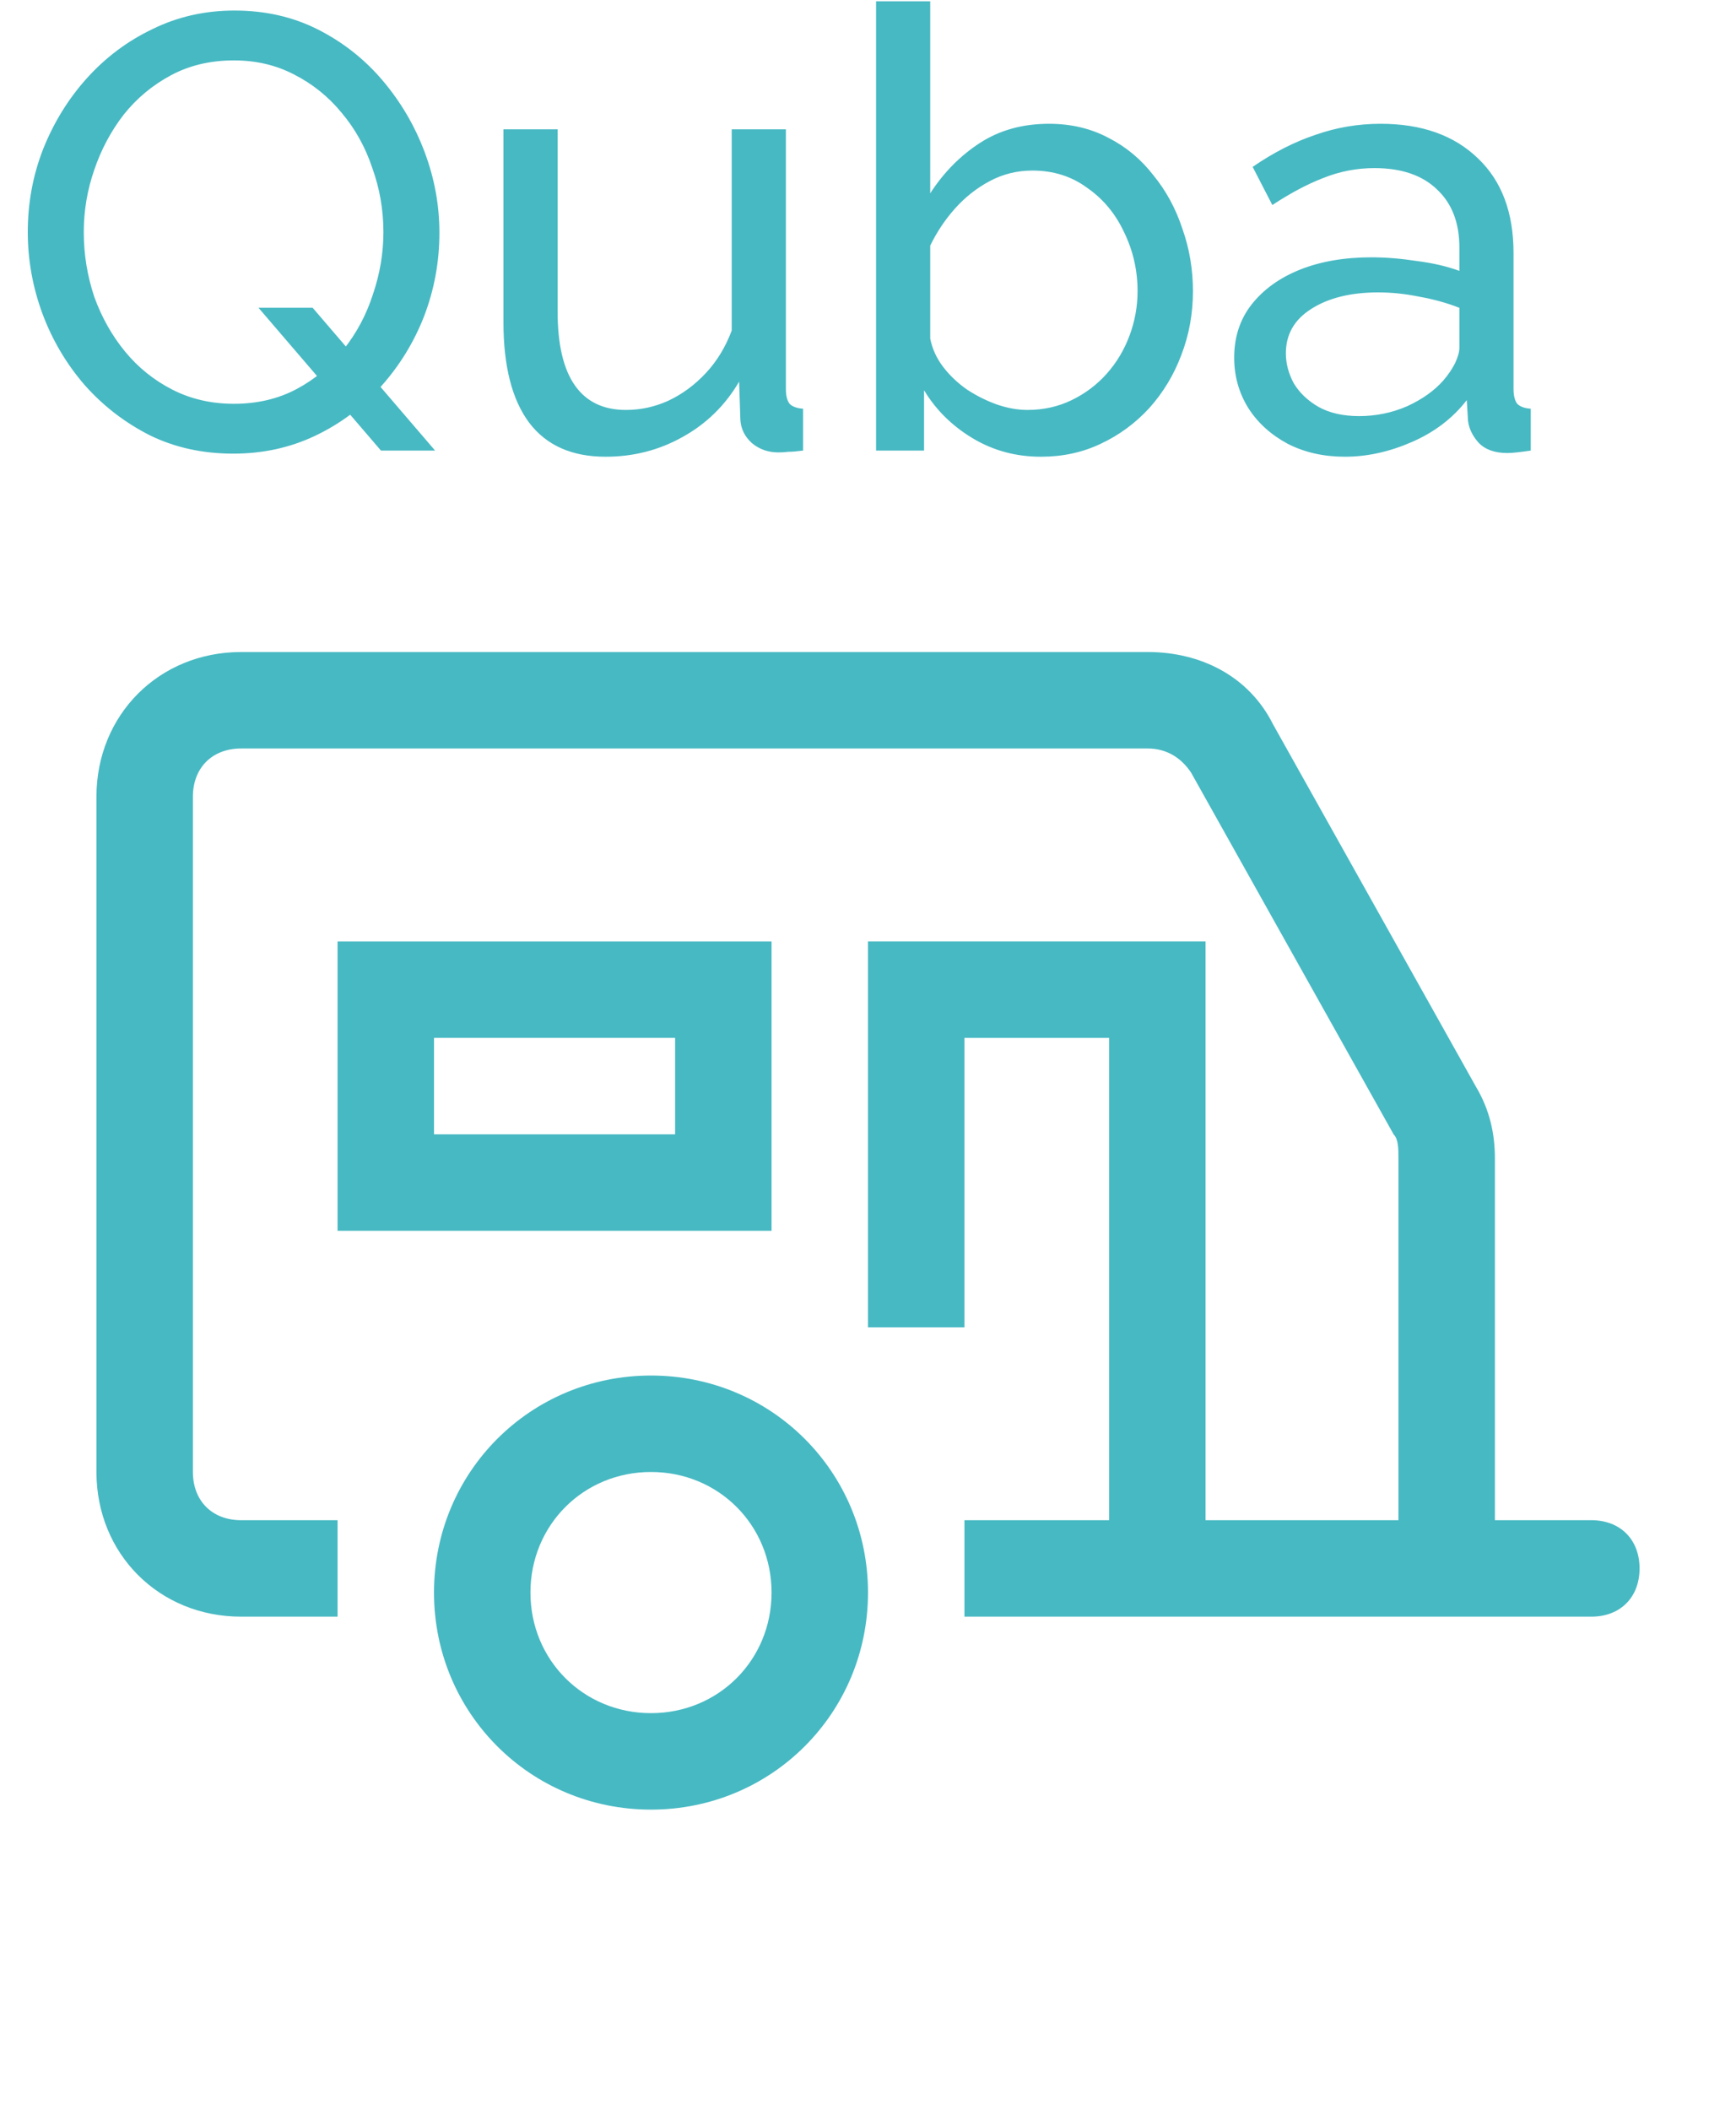
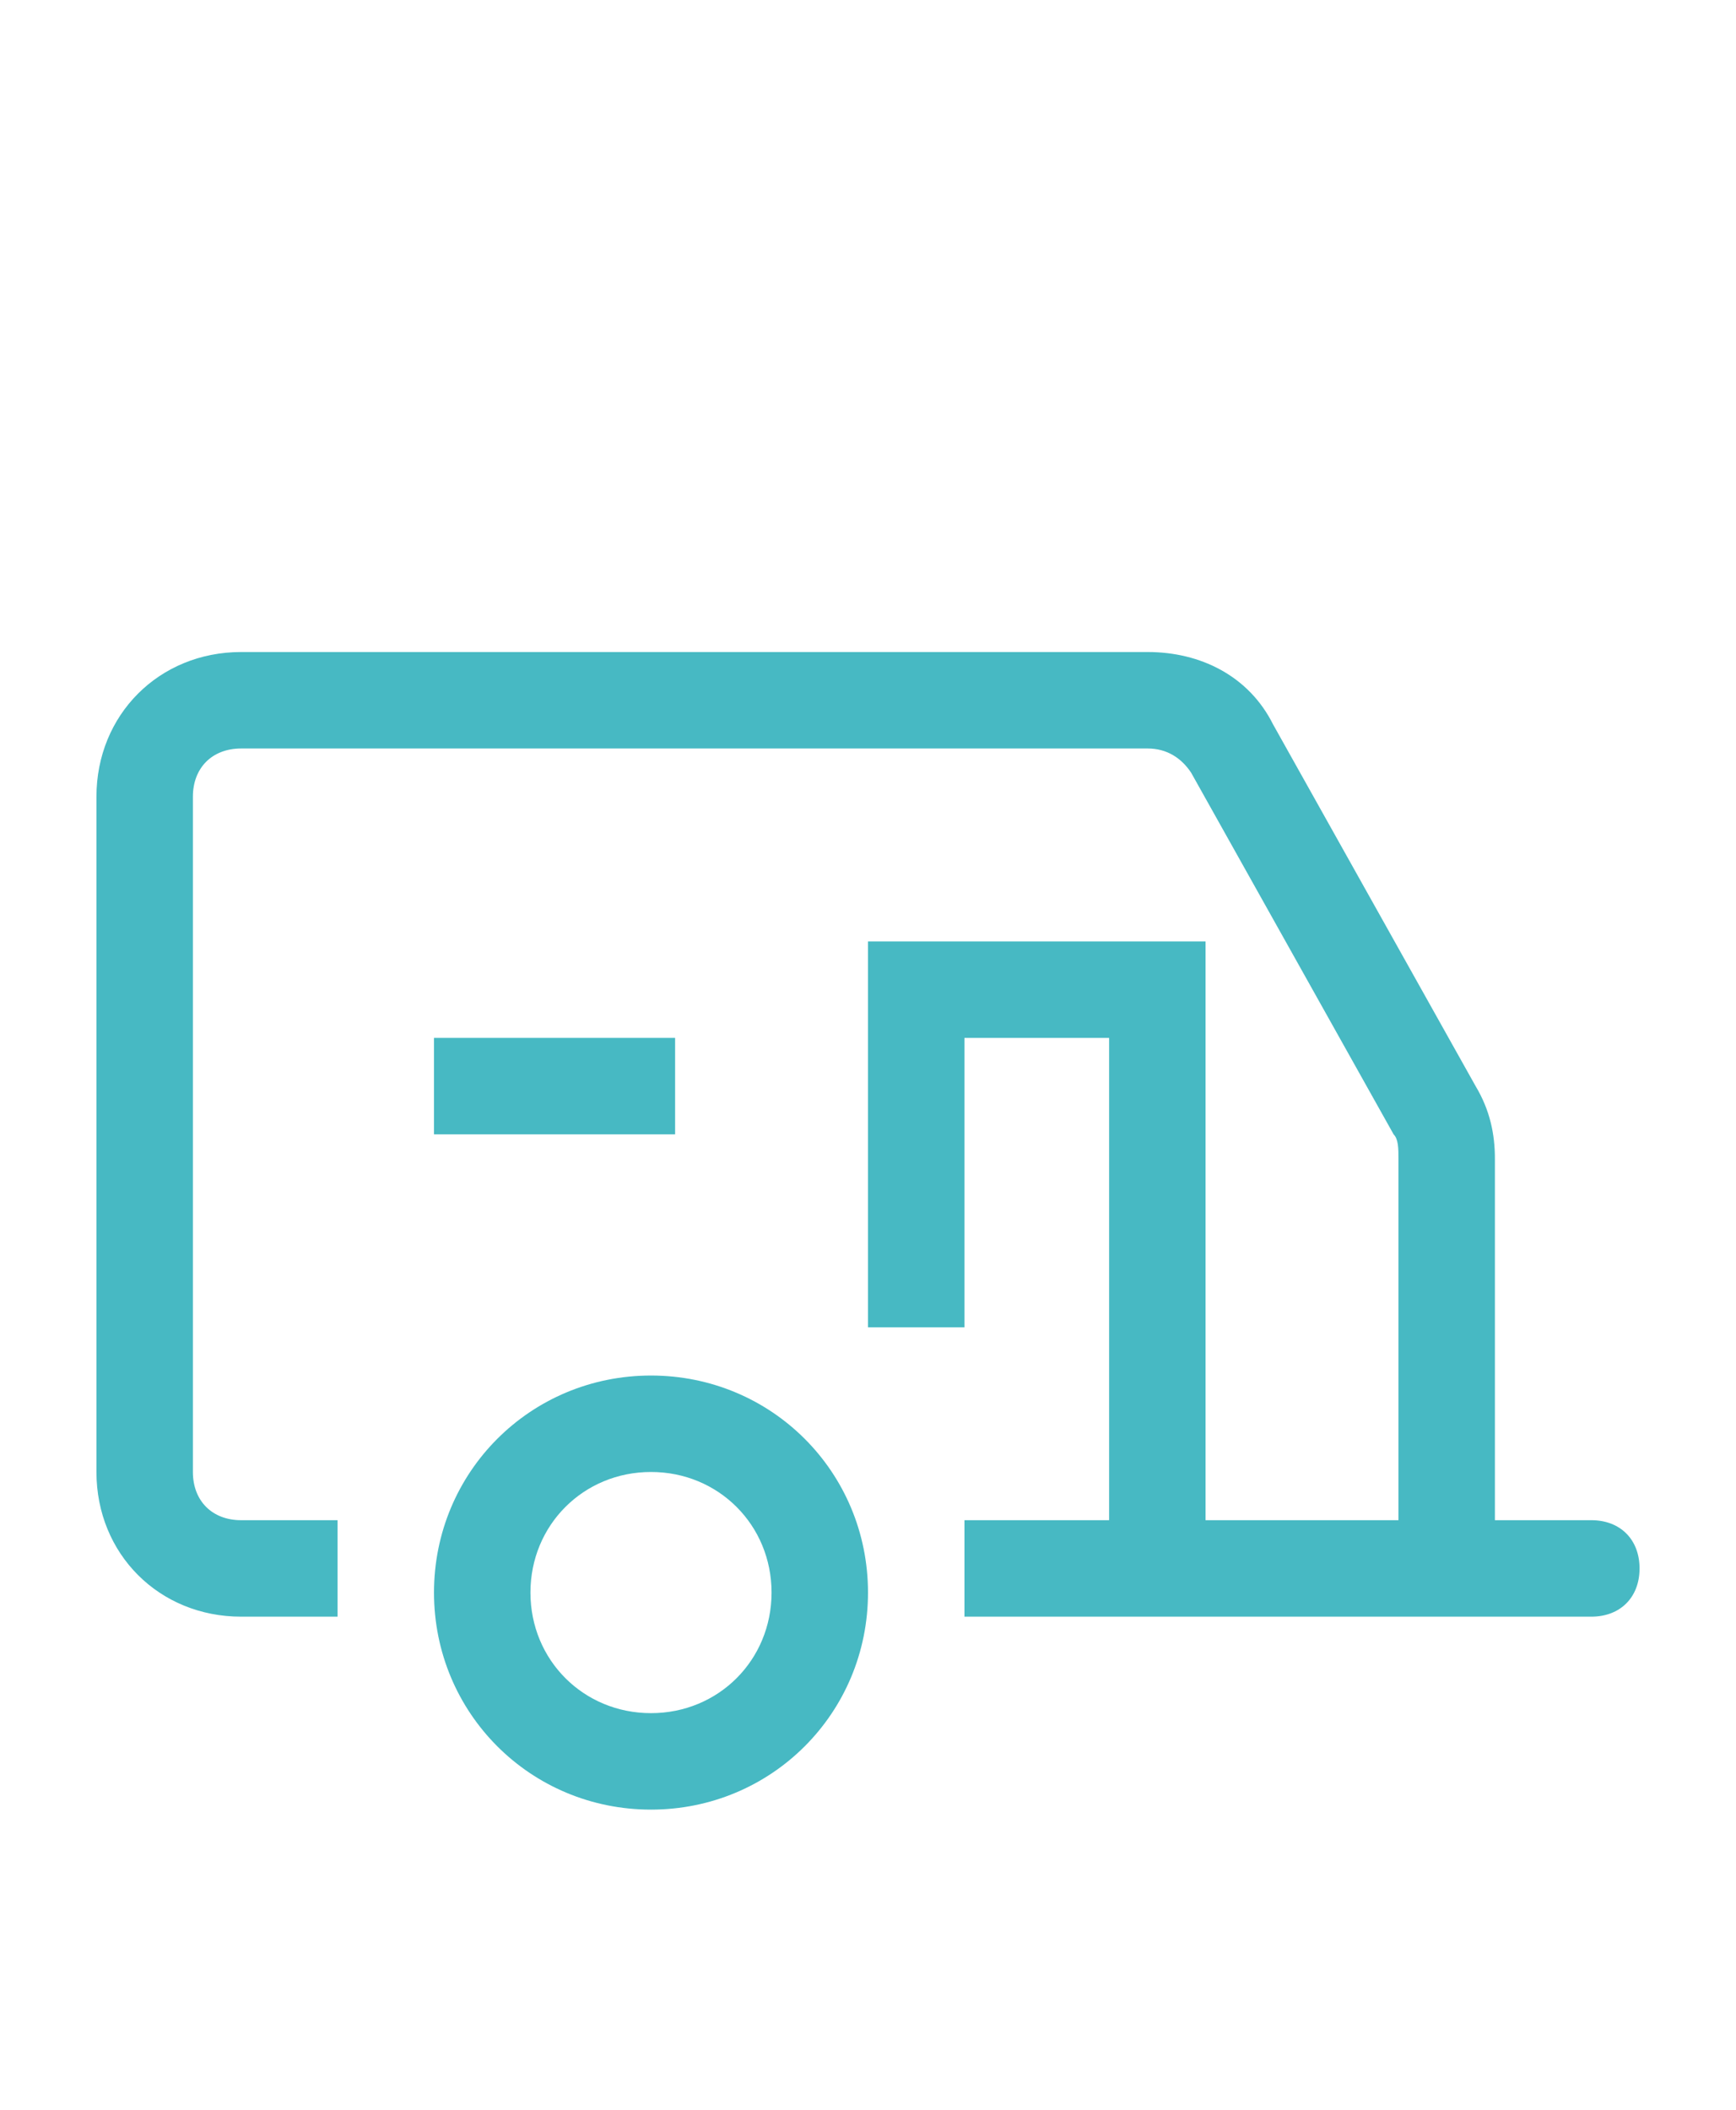
<svg xmlns="http://www.w3.org/2000/svg" width="79" height="96" viewBox="0 0 79 96" fill="none">
-   <path d="M10.616 20.64C9.216 20.64 7.947 20.36 6.808 19.8C5.669 19.221 4.68 18.456 3.84 17.504C3.019 16.552 2.384 15.479 1.936 14.284C1.488 13.071 1.264 11.829 1.264 10.56C1.264 9.235 1.497 7.975 1.964 6.78C2.449 5.567 3.112 4.493 3.952 3.56C4.811 2.608 5.809 1.861 6.948 1.32C8.087 0.76 9.328 0.48 10.672 0.48C12.072 0.48 13.341 0.769 14.48 1.348C15.618 1.927 16.599 2.701 17.42 3.672C18.241 4.643 18.876 5.725 19.324 6.92C19.772 8.115 19.996 9.337 19.996 10.588C19.996 11.913 19.762 13.183 19.296 14.396C18.829 15.591 18.166 16.664 17.308 17.616C16.468 18.549 15.479 19.287 14.34 19.828C13.201 20.369 11.96 20.64 10.616 20.64ZM10.644 18.372C11.708 18.372 12.66 18.148 13.5 17.7C14.34 17.252 15.049 16.655 15.628 15.908C16.225 15.161 16.673 14.321 16.972 13.388C17.289 12.455 17.448 11.512 17.448 10.56C17.448 9.552 17.28 8.581 16.944 7.648C16.627 6.696 16.16 5.856 15.544 5.128C14.947 4.4 14.228 3.821 13.388 3.392C12.566 2.963 11.652 2.748 10.644 2.748C9.58 2.748 8.628 2.972 7.788 3.42C6.948 3.868 6.229 4.465 5.632 5.212C5.053 5.959 4.605 6.799 4.288 7.732C3.971 8.647 3.812 9.589 3.812 10.56C3.812 11.568 3.971 12.548 4.288 13.5C4.624 14.433 5.091 15.264 5.688 15.992C6.285 16.72 7.004 17.299 7.844 17.728C8.684 18.157 9.617 18.372 10.644 18.372ZM11.764 14.004H14.228L19.8 20.5H17.336L11.764 14.004ZM22.91 14.648V5.884H25.375V14.172C25.375 15.665 25.636 16.785 26.159 17.532C26.681 18.279 27.456 18.652 28.483 18.652C29.154 18.652 29.799 18.512 30.415 18.232C31.049 17.933 31.619 17.513 32.123 16.972C32.627 16.431 33.019 15.787 33.298 15.04V5.884H35.763V17.7C35.763 17.999 35.819 18.223 35.931 18.372C36.061 18.503 36.267 18.577 36.547 18.596V20.5C36.267 20.537 36.042 20.556 35.874 20.556C35.725 20.575 35.576 20.584 35.426 20.584C34.96 20.584 34.559 20.444 34.222 20.164C33.886 19.865 33.709 19.501 33.691 19.072L33.635 17.364C33 18.447 32.141 19.287 31.058 19.884C29.994 20.481 28.828 20.78 27.558 20.78C26.028 20.78 24.87 20.267 24.087 19.24C23.302 18.195 22.91 16.664 22.91 14.648ZM47.371 20.78C46.232 20.78 45.196 20.5 44.263 19.94C43.33 19.38 42.592 18.652 42.051 17.756V20.5H39.867V0.06H42.331V8.796C42.947 7.844 43.703 7.079 44.599 6.5C45.495 5.921 46.54 5.632 47.735 5.632C48.743 5.632 49.648 5.847 50.451 6.276C51.254 6.687 51.935 7.256 52.495 7.984C53.074 8.693 53.512 9.505 53.811 10.42C54.128 11.316 54.287 12.259 54.287 13.248C54.287 14.275 54.11 15.245 53.755 16.16C53.419 17.056 52.934 17.859 52.299 18.568C51.664 19.259 50.927 19.8 50.087 20.192C49.266 20.584 48.36 20.78 47.371 20.78ZM46.755 18.652C47.483 18.652 48.155 18.503 48.771 18.204C49.387 17.905 49.919 17.504 50.367 17C50.815 16.496 51.16 15.917 51.403 15.264C51.646 14.611 51.767 13.939 51.767 13.248C51.767 12.296 51.562 11.4 51.151 10.56C50.759 9.72 50.199 9.048 49.471 8.544C48.762 8.021 47.931 7.76 46.979 7.76C46.288 7.76 45.644 7.919 45.047 8.236C44.45 8.553 43.918 8.973 43.451 9.496C43.003 10 42.63 10.56 42.331 11.176V15.404C42.424 15.871 42.62 16.3 42.919 16.692C43.218 17.084 43.582 17.429 44.011 17.728C44.44 18.008 44.888 18.232 45.355 18.4C45.84 18.568 46.307 18.652 46.755 18.652ZM56.164 16.272C56.164 15.339 56.426 14.536 56.948 13.864C57.49 13.173 58.227 12.641 59.16 12.268C60.094 11.895 61.176 11.708 62.408 11.708C63.062 11.708 63.752 11.764 64.48 11.876C65.208 11.969 65.852 12.119 66.412 12.324V11.26C66.412 10.14 66.076 9.263 65.404 8.628C64.732 7.975 63.78 7.648 62.548 7.648C61.746 7.648 60.971 7.797 60.224 8.096C59.496 8.376 58.722 8.787 57.9 9.328L57.004 7.592C57.956 6.939 58.908 6.453 59.86 6.136C60.812 5.8 61.802 5.632 62.828 5.632C64.695 5.632 66.17 6.155 67.252 7.2C68.335 8.227 68.876 9.664 68.876 11.512V17.7C68.876 17.999 68.932 18.223 69.044 18.372C69.175 18.503 69.38 18.577 69.66 18.596V20.5C69.418 20.537 69.203 20.565 69.016 20.584C68.848 20.603 68.708 20.612 68.596 20.612C68.018 20.612 67.579 20.453 67.28 20.136C67 19.819 66.842 19.483 66.804 19.128L66.748 18.204C66.114 19.025 65.283 19.66 64.256 20.108C63.23 20.556 62.212 20.78 61.204 20.78C60.234 20.78 59.366 20.584 58.6 20.192C57.835 19.781 57.238 19.24 56.808 18.568C56.379 17.877 56.164 17.112 56.164 16.272ZM65.684 17.308C65.908 17.047 66.086 16.785 66.216 16.524C66.347 16.244 66.412 16.011 66.412 15.824V14.004C65.834 13.78 65.227 13.612 64.592 13.5C63.958 13.369 63.332 13.304 62.716 13.304C61.466 13.304 60.448 13.556 59.664 14.06C58.899 14.545 58.516 15.217 58.516 16.076C58.516 16.543 58.638 17 58.88 17.448C59.142 17.877 59.515 18.232 60 18.512C60.504 18.792 61.12 18.932 61.848 18.932C62.614 18.932 63.342 18.783 64.032 18.484C64.723 18.167 65.274 17.775 65.684 17.308Z" fill="#47B9C3" />
  <g clip-path="url(#clip0_131_457)">
    <path d="M29.625 62.584C24.139 62.584 19.75 66.972 19.75 72.459C19.75 77.945 24.139 82.334 29.625 82.334C35.111 82.334 39.5 77.945 39.5 72.459C39.5 66.972 35.111 62.584 29.625 62.584ZM29.625 77.945C26.553 77.945 24.139 75.531 24.139 72.459C24.139 69.386 26.553 66.972 29.625 66.972C32.697 66.972 35.111 69.386 35.111 72.459C35.111 75.531 32.697 77.945 29.625 77.945Z" fill="#47B9C3" />
    <path d="M72.417 69.166H68.028V52.708C68.028 51.611 67.808 50.514 67.15 49.416L57.933 32.958C56.836 30.764 54.642 29.666 52.228 29.666H10.972C7.242 29.666 4.389 32.519 4.389 36.25V66.972C4.389 70.703 7.242 73.555 10.972 73.555H15.361V69.166H10.972C9.656 69.166 8.778 68.289 8.778 66.972V36.25C8.778 34.933 9.656 34.055 10.972 34.055H52.228C53.106 34.055 53.764 34.494 54.203 35.153L63.419 51.611C63.639 51.83 63.639 52.269 63.639 52.708V69.166H54.861V42.833H39.5V60.389H43.889V47.222H50.472V69.166H43.889V73.555H72.417C73.733 73.555 74.611 72.678 74.611 71.361C74.611 70.044 73.733 69.166 72.417 69.166Z" fill="#47B9C3" />
-     <path d="M35.111 42.834H15.361V56H35.111V42.834ZM30.722 51.611H19.75V47.222H30.722V51.611Z" fill="#47B9C3" />
+     <path d="M35.111 42.834H15.361H35.111V42.834ZM30.722 51.611H19.75V47.222H30.722V51.611Z" fill="#47B9C3" />
  </g>
  <defs>
    <clipPath id="clip0_131_457">
      <rect width="79" height="79" fill="white" transform="translate(0 16.5)" />
    </clipPath>
  </defs>
</svg>